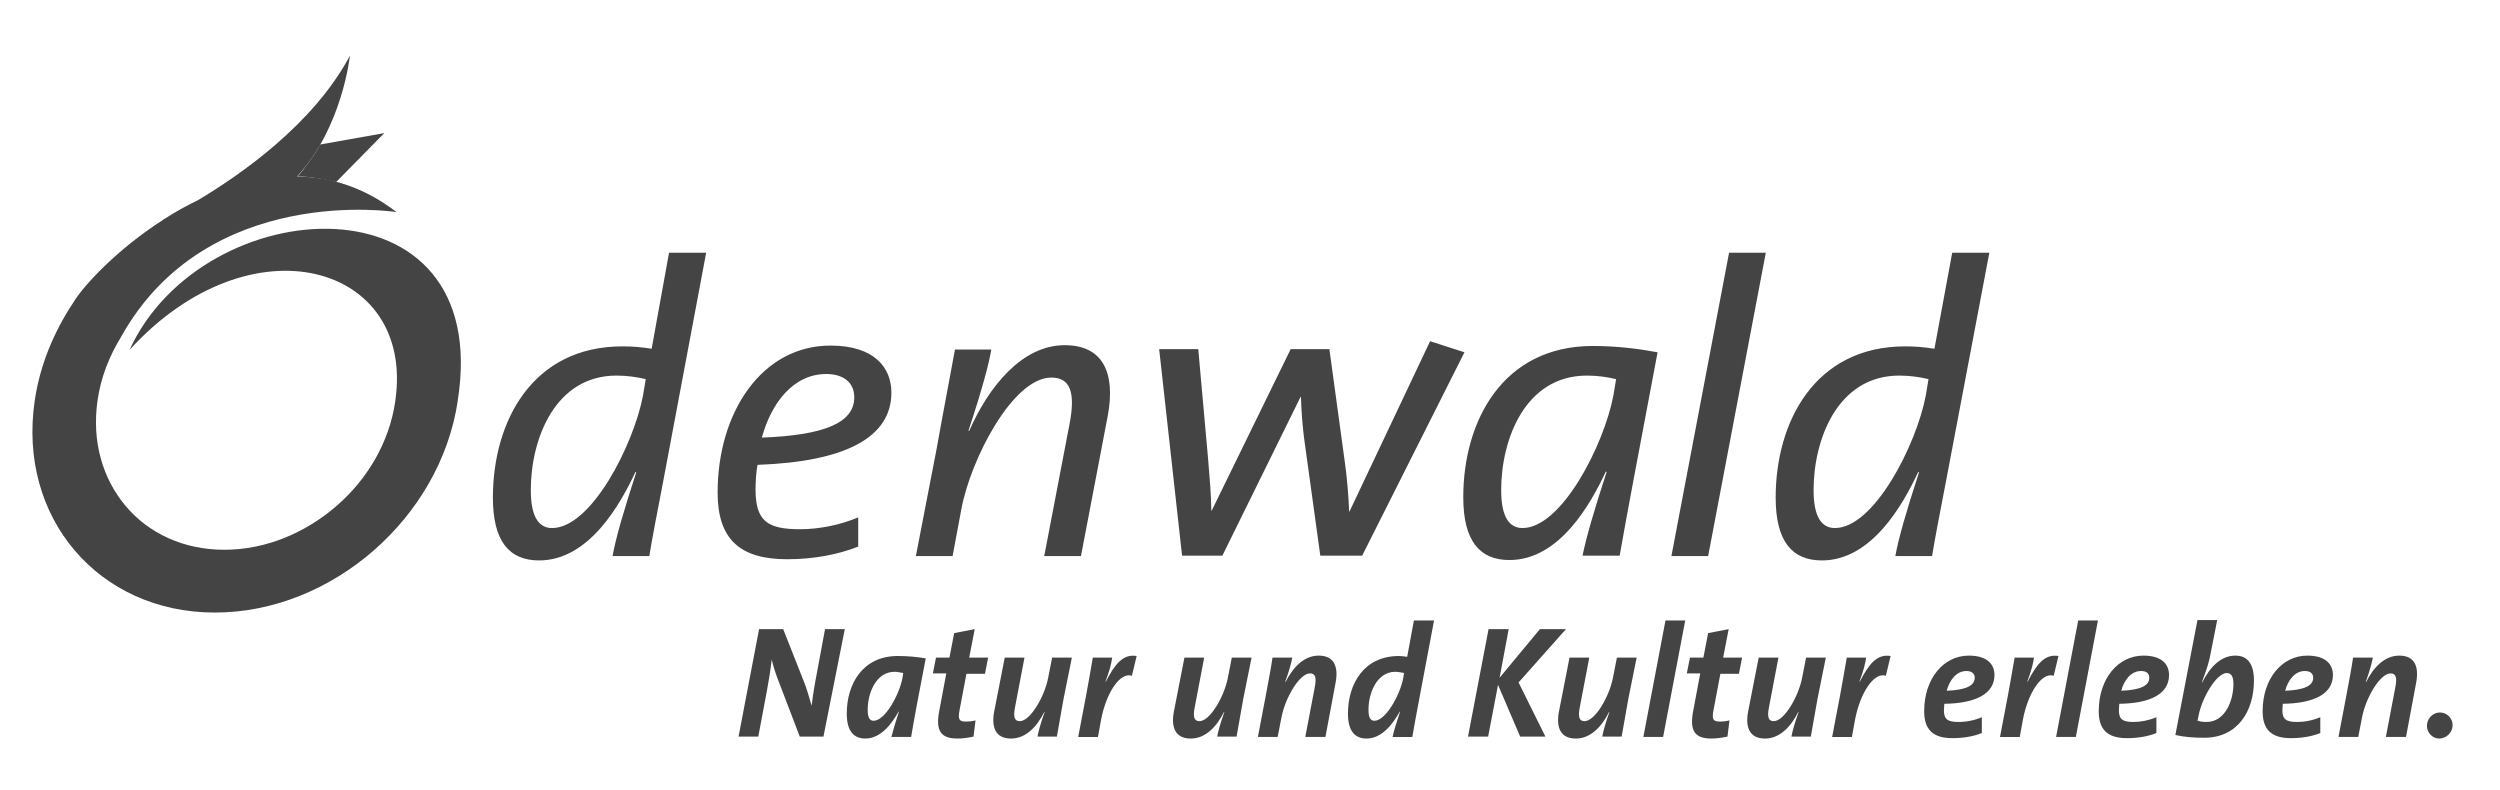
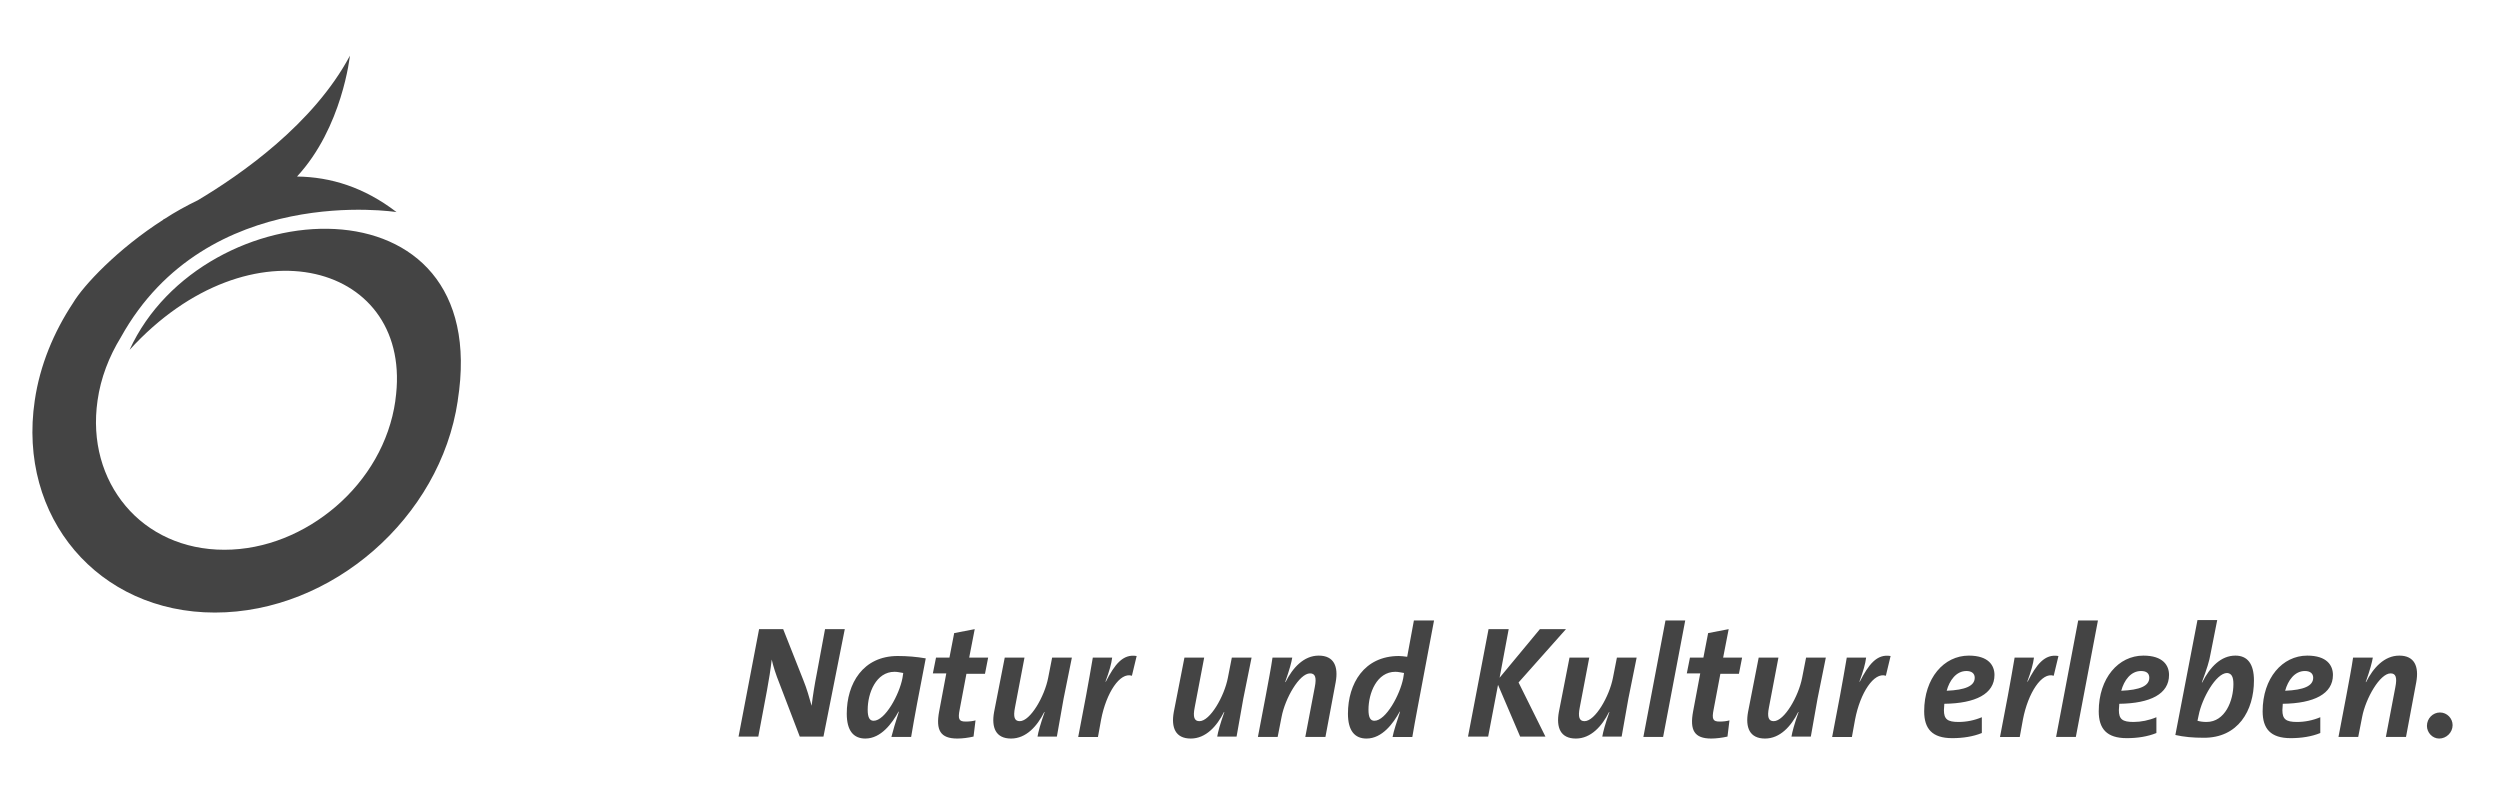
<svg xmlns="http://www.w3.org/2000/svg" version="1.1" x="0px" y="0px" viewBox="0 0 633 200" style="enable-background:new 0 0 633 200;" xml:space="preserve">
  <style type="text/css">
	.st0{fill:#221E1F;}
	.st1{fill:#FBC617;}
	.st2{fill:#1DAB8A;}
	.st3{fill:#1C94CE;}
	.st4{fill:#444444;}
	.st5{clip-path:url(#SVGID_00000020394830751505121600000014045793383783059592_);fill:#95BE20;}
	.st6{clip-path:url(#SVGID_00000020394830751505121600000014045793383783059592_);fill:#93BD21;}
	.st7{clip-path:url(#SVGID_00000020394830751505121600000014045793383783059592_);fill:#92BC23;}
	.st8{clip-path:url(#SVGID_00000020394830751505121600000014045793383783059592_);fill:#90BB24;}
	.st9{clip-path:url(#SVGID_00000020394830751505121600000014045793383783059592_);fill:#8FBA26;}
	.st10{clip-path:url(#SVGID_00000020394830751505121600000014045793383783059592_);fill:#8DB827;}
	.st11{clip-path:url(#SVGID_00000020394830751505121600000014045793383783059592_);fill:#8BB729;}
	.st12{clip-path:url(#SVGID_00000020394830751505121600000014045793383783059592_);fill:#8AB62A;}
	.st13{clip-path:url(#SVGID_00000020394830751505121600000014045793383783059592_);fill:#88B52C;}
	.st14{clip-path:url(#SVGID_00000020394830751505121600000014045793383783059592_);fill:#87B42D;}
	.st15{clip-path:url(#SVGID_00000020394830751505121600000014045793383783059592_);fill:#85B32E;}
	.st16{clip-path:url(#SVGID_00000020394830751505121600000014045793383783059592_);fill:#84B230;}
	.st17{clip-path:url(#SVGID_00000020394830751505121600000014045793383783059592_);fill:#82B131;}
	.st18{clip-path:url(#SVGID_00000020394830751505121600000014045793383783059592_);fill:#81B033;}
	.st19{clip-path:url(#SVGID_00000020394830751505121600000014045793383783059592_);fill:#7FAF34;}
	.st20{clip-path:url(#SVGID_00000020394830751505121600000014045793383783059592_);fill:#7DAE35;}
	.st21{clip-path:url(#SVGID_00000020394830751505121600000014045793383783059592_);fill:#7CAD37;}
	.st22{clip-path:url(#SVGID_00000020394830751505121600000014045793383783059592_);fill:#7AAC38;}
	.st23{clip-path:url(#SVGID_00000020394830751505121600000014045793383783059592_);fill:#79AB39;}
	.st24{clip-path:url(#SVGID_00000020394830751505121600000014045793383783059592_);fill:#77AA3B;}
	.st25{clip-path:url(#SVGID_00000020394830751505121600000014045793383783059592_);fill:#76A93C;}
	.st26{clip-path:url(#SVGID_00000020394830751505121600000014045793383783059592_);fill:#74A83D;}
	.st27{clip-path:url(#SVGID_00000020394830751505121600000014045793383783059592_);fill:#73A73F;}
	.st28{clip-path:url(#SVGID_00000020394830751505121600000014045793383783059592_);fill:#72A540;}
	.st29{clip-path:url(#SVGID_00000020394830751505121600000014045793383783059592_);fill:#70A441;}
	.st30{clip-path:url(#SVGID_00000020394830751505121600000014045793383783059592_);fill:#6FA343;}
	.st31{clip-path:url(#SVGID_00000020394830751505121600000014045793383783059592_);fill:#6DA244;}
	.st32{clip-path:url(#SVGID_00000020394830751505121600000014045793383783059592_);fill:#6CA145;}
	.st33{clip-path:url(#SVGID_00000020394830751505121600000014045793383783059592_);fill:#6AA047;}
	.st34{clip-path:url(#SVGID_00000020394830751505121600000014045793383783059592_);fill:#69A048;}
	.st35{clip-path:url(#SVGID_00000020394830751505121600000014045793383783059592_);fill:#679F49;}
	.st36{clip-path:url(#SVGID_00000020394830751505121600000014045793383783059592_);fill:#669E4B;}
	.st37{clip-path:url(#SVGID_00000020394830751505121600000014045793383783059592_);fill:#659D4C;}
	.st38{clip-path:url(#SVGID_00000020394830751505121600000014045793383783059592_);fill:#639C4D;}
	.st39{clip-path:url(#SVGID_00000020394830751505121600000014045793383783059592_);fill:#629B4E;}
	.st40{clip-path:url(#SVGID_00000020394830751505121600000014045793383783059592_);fill:#619A50;}
	.st41{clip-path:url(#SVGID_00000020394830751505121600000014045793383783059592_);fill:#5F9951;}
	.st42{clip-path:url(#SVGID_00000020394830751505121600000014045793383783059592_);fill:#5E9852;}
	.st43{clip-path:url(#SVGID_00000020394830751505121600000014045793383783059592_);fill:#5C9753;}
	.st44{clip-path:url(#SVGID_00000020394830751505121600000014045793383783059592_);fill:#5B9654;}
	.st45{clip-path:url(#SVGID_00000020394830751505121600000014045793383783059592_);fill:#5A9556;}
	.st46{clip-path:url(#SVGID_00000020394830751505121600000014045793383783059592_);fill:#589457;}
	.st47{clip-path:url(#SVGID_00000020394830751505121600000014045793383783059592_);fill:#579358;}
	.st48{clip-path:url(#SVGID_00000020394830751505121600000014045793383783059592_);fill:#569259;}
	.st49{clip-path:url(#SVGID_00000020394830751505121600000014045793383783059592_);fill:#54915A;}
	.st50{clip-path:url(#SVGID_00000020394830751505121600000014045793383783059592_);fill:#53905C;}
	.st51{clip-path:url(#SVGID_00000020394830751505121600000014045793383783059592_);fill:#52905D;}
	.st52{clip-path:url(#SVGID_00000020394830751505121600000014045793383783059592_);fill:#518F5E;}
	.st53{clip-path:url(#SVGID_00000020394830751505121600000014045793383783059592_);fill:#4F8E5F;}
	.st54{clip-path:url(#SVGID_00000020394830751505121600000014045793383783059592_);fill:#4E8D60;}
	.st55{clip-path:url(#SVGID_00000020394830751505121600000014045793383783059592_);fill:#4D8C61;}
	.st56{clip-path:url(#SVGID_00000020394830751505121600000014045793383783059592_);fill:#4B8B63;}
	.st57{clip-path:url(#SVGID_00000020394830751505121600000014045793383783059592_);fill:#4A8A64;}
	.st58{clip-path:url(#SVGID_00000020394830751505121600000014045793383783059592_);fill:#498965;}
	.st59{clip-path:url(#SVGID_00000020394830751505121600000014045793383783059592_);fill:#488966;}
	.st60{clip-path:url(#SVGID_00000020394830751505121600000014045793383783059592_);fill:#478867;}
	.st61{clip-path:url(#SVGID_00000020394830751505121600000014045793383783059592_);fill:#458768;}
	.st62{clip-path:url(#SVGID_00000020394830751505121600000014045793383783059592_);fill:#448669;}
	.st63{clip-path:url(#SVGID_00000020394830751505121600000014045793383783059592_);fill:#43856A;}
	.st64{clip-path:url(#SVGID_00000020394830751505121600000014045793383783059592_);fill:#42846B;}
	.st65{clip-path:url(#SVGID_00000020394830751505121600000014045793383783059592_);fill:#41846D;}
	.st66{clip-path:url(#SVGID_00000020394830751505121600000014045793383783059592_);fill:#3F836E;}
	.st67{clip-path:url(#SVGID_00000020394830751505121600000014045793383783059592_);fill:#3E826F;}
	.st68{clip-path:url(#SVGID_00000020394830751505121600000014045793383783059592_);fill:#3D8170;}
	.st69{clip-path:url(#SVGID_00000020394830751505121600000014045793383783059592_);fill:#3C8071;}
	.st70{clip-path:url(#SVGID_00000020394830751505121600000014045793383783059592_);fill:#3B8072;}
	.st71{clip-path:url(#SVGID_00000020394830751505121600000014045793383783059592_);fill:#3A7F73;}
	.st72{clip-path:url(#SVGID_00000020394830751505121600000014045793383783059592_);fill:#387E74;}
	.st73{clip-path:url(#SVGID_00000020394830751505121600000014045793383783059592_);fill:#377D75;}
	.st74{clip-path:url(#SVGID_00000020394830751505121600000014045793383783059592_);fill:#367D76;}
	.st75{clip-path:url(#SVGID_00000020394830751505121600000014045793383783059592_);fill:#357C77;}
	.st76{clip-path:url(#SVGID_00000020394830751505121600000014045793383783059592_);fill:#347B78;}
	.st77{clip-path:url(#SVGID_00000020394830751505121600000014045793383783059592_);fill:#337A79;}
	.st78{clip-path:url(#SVGID_00000020394830751505121600000014045793383783059592_);fill:#327A7A;}
	.st79{clip-path:url(#SVGID_00000020394830751505121600000014045793383783059592_);fill:#31797B;}
	.st80{clip-path:url(#SVGID_00000020394830751505121600000014045793383783059592_);fill:#30787C;}
	.st81{clip-path:url(#SVGID_00000020394830751505121600000014045793383783059592_);fill:#2F777D;}
	.st82{clip-path:url(#SVGID_00000020394830751505121600000014045793383783059592_);fill:#2E777E;}
	.st83{clip-path:url(#SVGID_00000020394830751505121600000014045793383783059592_);fill:#2D767F;}
	.st84{clip-path:url(#SVGID_00000020394830751505121600000014045793383783059592_);fill:#2C757F;}
	.st85{clip-path:url(#SVGID_00000020394830751505121600000014045793383783059592_);fill:#2B7480;}
	.st86{clip-path:url(#SVGID_00000020394830751505121600000014045793383783059592_);fill:#2A7481;}
	.st87{clip-path:url(#SVGID_00000020394830751505121600000014045793383783059592_);fill:#297382;}
	.st88{clip-path:url(#SVGID_00000020394830751505121600000014045793383783059592_);fill:#287283;}
	.st89{clip-path:url(#SVGID_00000020394830751505121600000014045793383783059592_);fill:#277284;}
	.st90{clip-path:url(#SVGID_00000020394830751505121600000014045793383783059592_);fill:#267185;}
	.st91{clip-path:url(#SVGID_00000020394830751505121600000014045793383783059592_);fill:#257086;}
	.st92{clip-path:url(#SVGID_00000020394830751505121600000014045793383783059592_);fill:#247087;}
	.st93{clip-path:url(#SVGID_00000020394830751505121600000014045793383783059592_);fill:#236F87;}
	.st94{clip-path:url(#SVGID_00000020394830751505121600000014045793383783059592_);fill:#226E88;}
	.st95{clip-path:url(#SVGID_00000020394830751505121600000014045793383783059592_);fill:#216E89;}
	.st96{clip-path:url(#SVGID_00000020394830751505121600000014045793383783059592_);fill:#206D8A;}
	.st97{clip-path:url(#SVGID_00000020394830751505121600000014045793383783059592_);fill:#1F6D8B;}
	.st98{clip-path:url(#SVGID_00000020394830751505121600000014045793383783059592_);fill:#1E6C8C;}
	.st99{clip-path:url(#SVGID_00000020394830751505121600000014045793383783059592_);fill:#1D6B8C;}
	.st100{clip-path:url(#SVGID_00000020394830751505121600000014045793383783059592_);fill:#1D6B8D;}
	.st101{clip-path:url(#SVGID_00000020394830751505121600000014045793383783059592_);fill:#1C6A8E;}
	.st102{clip-path:url(#SVGID_00000020394830751505121600000014045793383783059592_);fill:#1B6A8F;}
	.st103{clip-path:url(#SVGID_00000020394830751505121600000014045793383783059592_);fill:#1A698F;}
	.st104{clip-path:url(#SVGID_00000020394830751505121600000014045793383783059592_);fill:#196890;}
	.st105{clip-path:url(#SVGID_00000020394830751505121600000014045793383783059592_);fill:#186891;}
	.st106{clip-path:url(#SVGID_00000020394830751505121600000014045793383783059592_);fill:#186792;}
	.st107{clip-path:url(#SVGID_00000020394830751505121600000014045793383783059592_);fill:#176792;}
	.st108{clip-path:url(#SVGID_00000020394830751505121600000014045793383783059592_);fill:#166693;}
	.st109{clip-path:url(#SVGID_00000020394830751505121600000014045793383783059592_);fill:#156694;}
	.st110{clip-path:url(#SVGID_00000020394830751505121600000014045793383783059592_);fill:#146595;}
	.st111{clip-path:url(#SVGID_00000020394830751505121600000014045793383783059592_);fill:#136496;}
	.st112{clip-path:url(#SVGID_00000020394830751505121600000014045793383783059592_);fill:#126497;}
	.st113{clip-path:url(#SVGID_00000020394830751505121600000014045793383783059592_);fill:#116397;}
	.st114{clip-path:url(#SVGID_00000020394830751505121600000014045793383783059592_);fill:#116398;}
	.st115{clip-path:url(#SVGID_00000020394830751505121600000014045793383783059592_);fill:#106298;}
	.st116{clip-path:url(#SVGID_00000020394830751505121600000014045793383783059592_);fill:#0F6299;}
	.st117{clip-path:url(#SVGID_00000020394830751505121600000014045793383783059592_);fill:#0F619A;}
	.st118{clip-path:url(#SVGID_00000020394830751505121600000014045793383783059592_);fill:#0E619A;}
	.st119{clip-path:url(#SVGID_00000020394830751505121600000014045793383783059592_);fill:#0D609B;}
	.st120{clip-path:url(#SVGID_00000020394830751505121600000014045793383783059592_);fill:#0D609C;}
	.st121{clip-path:url(#SVGID_00000020394830751505121600000014045793383783059592_);fill:#0C5F9C;}
	.st122{clip-path:url(#SVGID_00000020394830751505121600000014045793383783059592_);fill:#0B5F9D;}
	.st123{clip-path:url(#SVGID_00000020394830751505121600000014045793383783059592_);fill:#0B5E9D;}
	.st124{clip-path:url(#SVGID_00000020394830751505121600000014045793383783059592_);fill:#0A5E9E;}
	.st125{clip-path:url(#SVGID_00000020394830751505121600000014045793383783059592_);fill:#095D9F;}
	.st126{clip-path:url(#SVGID_00000020394830751505121600000014045793383783059592_);fill:#085DA0;}
	.st127{clip-path:url(#SVGID_00000020394830751505121600000014045793383783059592_);fill:#075CA0;}
	.st128{clip-path:url(#SVGID_00000020394830751505121600000014045793383783059592_);fill:#075CA1;}
	.st129{clip-path:url(#SVGID_00000020394830751505121600000014045793383783059592_);fill:#065BA1;}
	.st130{clip-path:url(#SVGID_00000020394830751505121600000014045793383783059592_);fill:#065BA2;}
	.st131{clip-path:url(#SVGID_00000020394830751505121600000014045793383783059592_);fill:#055BA2;}
	.st132{clip-path:url(#SVGID_00000020394830751505121600000014045793383783059592_);fill:#055AA2;}
	.st133{clip-path:url(#SVGID_00000020394830751505121600000014045793383783059592_);fill:#055AA3;}
	.st134{clip-path:url(#SVGID_00000020394830751505121600000014045793383783059592_);fill:#045AA3;}
	.st135{clip-path:url(#SVGID_00000020394830751505121600000014045793383783059592_);fill:#045AA4;}
	.st136{clip-path:url(#SVGID_00000020394830751505121600000014045793383783059592_);fill:#0359A4;}
	.st137{clip-path:url(#SVGID_00000020394830751505121600000014045793383783059592_);fill:#0359A5;}
	.st138{clip-path:url(#SVGID_00000020394830751505121600000014045793383783059592_);fill:#0259A5;}
	.st139{clip-path:url(#SVGID_00000020394830751505121600000014045793383783059592_);fill:#0258A5;}
	.st140{clip-path:url(#SVGID_00000020394830751505121600000014045793383783059592_);fill:#0258A6;}
	.st141{clip-path:url(#SVGID_00000020394830751505121600000014045793383783059592_);fill:#0158A6;}
	.st142{clip-path:url(#SVGID_00000020394830751505121600000014045793383783059592_);fill:#0157A6;}
	.st143{clip-path:url(#SVGID_00000020394830751505121600000014045793383783059592_);fill:#0057A7;}
	.st144{fill:#E40613;}
	.st145{clip-path:url(#SVGID_00000168077978359038102010000015586642341594699404_);}
	.st146{fill:none;stroke:#A10000;stroke-miterlimit:10;}
	.st147{fill:#A10000;}
	.st148{fill:#5F7D80;}
	.st149{fill:#FFFFFF;}
	.st150{fill:#9A151D;}
	.st151{fill:#B1851E;}
	.st152{fill:#165837;}
	.st153{fill:#96C01C;}
	.st154{fill:#B71B54;}
	.st155{fill:#76B72A;}
	.st156{fill:#FAB900;}
	.st157{fill:#008943;}
	.st158{fill-rule:evenodd;clip-rule:evenodd;}
	.st159{clip-path:url(#SVGID_00000140701824192325838840000018222032471324337801_);}
	.st160{clip-path:url(#SVGID_00000114075588022610626980000013817240053261622435_);}
	.st161{clip-path:url(#SVGID_00000093891888344714611870000009612134180786529696_);}
	.st162{fill:#FFFCEB;}
	.st163{clip-path:url(#SVGID_00000156567893336446428910000015985568111645575604_);}
	.st164{fill:#00793B;}
	.st165{fill:#007B3E;}
	.st166{fill:#007E41;}
	.st167{fill:#008045;}
	.st168{fill:#008248;}
	.st169{fill:#0F854C;}
	.st170{fill:#278950;}
	.st171{fill:#348C53;}
	.st172{fill:#418F58;}
	.st173{fill:#4B925D;}
	.st174{fill:#569662;}
	.st175{fill:#5E9A66;}
	.st176{fill:#689E6B;}
	.st177{fill:#70A170;}
	.st178{fill:#79A575;}
	.st179{fill:#80A97B;}
	.st180{fill:#88AD80;}
	.st181{fill:#8FB185;}
	.st182{fill:#97B58B;}
	.st183{fill:#9FBA91;}
	.st184{fill:#A5BE97;}
	.st185{fill:#ADC29C;}
	.st186{fill:#B3C7A2;}
	.st187{fill:#BBCBA9;}
	.st188{fill:#C1CFAE;}
	.st189{fill:#C8D4B4;}
	.st190{fill:#CED8BB;}
	.st191{fill:#D5DDC0;}
	.st192{fill:#DBE1C7;}
	.st193{fill:#E1E5CD;}
	.st194{fill:#E7EAD3;}
	.st195{fill:#EDEED9;}
	.st196{fill:#F3F3DF;}
	.st197{fill:#F9F8E5;}
	.st198{clip-path:url(#SVGID_00000023267547161849640810000011839339285408096663_);}
	.st199{clip-path:url(#SVGID_00000083091030776656663180000012762876156188882317_);}
	.st200{fill:#569661;}
	.st201{fill:#689D6B;}
	.st202{fill:#9EB991;}
	.st203{fill:#A6BE96;}
	.st204{fill:#ACC29C;}
	.st205{fill:#BACBA8;}
	.st206{fill:#E7EAD2;}
	.st207{clip-path:url(#SVGID_00000108306701873420962690000003893818903030838183_);}
	.st208{clip-path:url(#SVGID_00000098921058874237025800000006701168976358698663_);}
	.st209{clip-path:url(#SVGID_00000054253213527766164790000017052266213854990740_);}
	.st210{fill:#007AC3;}
	.st211{fill:#007EC5;}
	.st212{fill:#0080C7;}
	.st213{fill:#0083C9;}
	.st214{fill:#0086CB;}
	.st215{fill:#0089CD;}
	.st216{fill:#008DCF;}
	.st217{fill:#0090D0;}
	.st218{fill:#1894D2;}
	.st219{fill:#2E98D4;}
	.st220{fill:#409BD6;}
	.st221{fill:#4C9FD8;}
	.st222{fill:#58A3DA;}
	.st223{fill:#63A7DB;}
	.st224{fill:#6DABDE;}
	.st225{fill:#76AFDF;}
	.st226{fill:#7FB3E1;}
	.st227{fill:#86B7E3;}
	.st228{fill:#8FBBE5;}
	.st229{fill:#98BFE6;}
	.st230{fill:#9FC4E8;}
	.st231{fill:#A7C7EA;}
	.st232{fill:#AECCEC;}
	.st233{fill:#B6D0EE;}
	.st234{fill:#BCD4EF;}
	.st235{fill:#C4D8F1;}
	.st236{fill:#CADCF2;}
	.st237{fill:#D1E1F4;}
	.st238{fill:#D7E5F6;}
	.st239{fill:#DEE9F7;}
	.st240{fill:#E4EDF9;}
	.st241{fill:#EBF2FA;}
	.st242{fill:#F1F6FC;}
	.st243{fill:#F8FAFD;}
	.st244{clip-path:url(#SVGID_00000096060558425224826710000013218230881589396896_);}
	.st245{clip-path:url(#SVGID_00000098217576751935961740000009522291056269024652_);}
	.st246{fill:#006731;}
	.st247{fill:#006A34;}
	.st248{fill:#006D37;}
	.st249{fill:#00703B;}
	.st250{fill:#00733F;}
	.st251{fill:#037643;}
	.st252{fill:#1A7A47;}
	.st253{fill:#2A7D4C;}
	.st254{fill:#348051;}
	.st255{fill:#3F8456;}
	.st256{fill:#48875B;}
	.st257{fill:#518B61;}
	.st258{fill:#598F66;}
	.st259{fill:#62936C;}
	.st260{fill:#6A9772;}
	.st261{fill:#729C79;}
	.st262{fill:#7AA07E;}
	.st263{fill:#80A483;}
	.st264{fill:#88A98A;}
	.st265{fill:#8FAE90;}
	.st266{fill:#97B398;}
	.st267{fill:#9FB89E;}
	.st268{fill:#A7BDA5;}
	.st269{fill:#ADC1AC;}
	.st270{fill:#B5C7B3;}
	.st271{fill:#BCCCBA;}
	.st272{fill:#C3D1C1;}
	.st273{fill:#CAD6C8;}
	.st274{fill:#D2DCD0;}
	.st275{fill:#D9E1D7;}
	.st276{fill:#E0E7DF;}
	.st277{fill:#E7ECE6;}
	.st278{fill:#EEF2EE;}
	.st279{fill:#F5F8F5;}
	.st280{fill:#FCFDFD;}
	.st281{clip-path:url(#SVGID_00000094619758078023498130000016822308805128630189_);}
	.st282{clip-path:url(#SVGID_00000054246024346829124090000004284304987614156422_);}
	.st283{clip-path:url(#SVGID_00000107560314231237726290000005163387082702959278_);}
	.st284{fill:#29843F;}
	.st285{fill:#378742;}
	.st286{fill:#418B47;}
	.st287{fill:#4B8E4A;}
	.st288{fill:#55914F;}
	.st289{fill:#5E9554;}
	.st290{fill:#669859;}
	.st291{fill:#6F9C5F;}
	.st292{fill:#76A064;}
	.st293{fill:#7FA46A;}
	.st294{fill:#85A86F;}
	.st295{fill:#8CAC76;}
	.st296{fill:#94B07C;}
	.st297{fill:#9BB481;}
	.st298{fill:#A1B888;}
	.st299{fill:#A9BD8E;}
	.st300{fill:#AFC195;}
	.st301{fill:#B6C59B;}
	.st302{fill:#BDCAA2;}
	.st303{fill:#C3CFA8;}
	.st304{fill:#C9D3AE;}
	.st305{fill:#D0D8B6;}
	.st306{fill:#D6DCBC;}
	.st307{fill:#DCE1C3;}
	.st308{fill:#E2E6CA;}
	.st309{fill:#E8EAD1;}
	.st310{fill:#EDEED7;}
	.st311{fill:#F4F3DD;}
	.st312{clip-path:url(#SVGID_00000000211759371611136000000009643875418045489800_);}
	.st313{clip-path:url(#SVGID_00000159466195374891633460000001352223503978269316_);}
	.st314{fill:#0075BD;}
	.st315{fill:#0078C0;}
	.st316{fill:#007BC2;}
	.st317{fill:#007FC4;}
	.st318{fill:#0081C7;}
	.st319{fill:#0085C9;}
	.st320{fill:#0088CB;}
	.st321{fill:#008DCE;}
	.st322{fill:#1E90CF;}
	.st323{fill:#3295D2;}
	.st324{fill:#4099D4;}
	.st325{fill:#4E9DD6;}
	.st326{fill:#58A1D8;}
	.st327{fill:#62A5DA;}
	.st328{fill:#6CAADD;}
	.st329{fill:#75AEDF;}
	.st330{fill:#7EB2E1;}
	.st331{fill:#85B7E3;}
	.st332{fill:#8EBBE5;}
	.st333{fill:#95C0E7;}
	.st334{fill:#9EC4E9;}
	.st335{fill:#A5C9EB;}
	.st336{fill:#ADCEED;}
	.st337{fill:#B4D2EF;}
	.st338{fill:#BBD7F1;}
	.st339{fill:#C2DBF3;}
	.st340{fill:#C8E0F5;}
	.st341{fill:#D0E5F7;}
	.st342{fill:#D6E9F9;}
	.st343{fill:#DDEEFA;}
	.st344{fill:#E3F3FD;}
	.st345{clip-path:url(#SVGID_00000001645976051542131300000011676217234172191878_);}
	.st346{clip-path:url(#SVGID_00000056397851753054207060000010566201733981930368_);}
	.st347{clip-path:url(#SVGID_00000009562535500196861150000010864362055491724695_);}
	.st348{fill:#00A4E5;}
	.st349{fill:#00A1E3;}
	.st350{fill:#009EE0;}
	.st351{fill:#009BDE;}
	.st352{fill:#0097DB;}
	.st353{fill:#0094D8;}
	.st354{fill:#0090D5;}
	.st355{fill:#008DD2;}
	.st356{fill:#0089CF;}
	.st357{fill:#0086CD;}
	.st358{fill:#0082C9;}
	.st359{fill:#007FC7;}
	.st360{fill:#007CC4;}
	.st361{clip-path:url(#SVGID_00000125594444801361968450000002254203308330063782_);}
	.st362{clip-path:url(#SVGID_00000044884126974561445750000002968455717416421028_);}
	.st363{fill:#008DD3;}
	.st364{fill:#0082CA;}
	.st365{fill:#0078C1;}
	.st366{fill:#0075BE;}
	.st367{clip-path:url(#SVGID_00000005950017787534268340000000018197247971528075_);}
	.st368{clip-path:url(#SVGID_00000085218057655177343600000005178370143257307320_);}
	.st369{fill:#1C512C;}
	.st370{clip-path:url(#SVGID_00000084491949699059962370000013817260099281097662_);}
	.st371{fill:#1A3A28;}
	.st372{fill:#193D28;}
	.st373{fill:#1A3F29;}
	.st374{fill:#1A4229;}
	.st375{fill:#1B442A;}
	.st376{fill:#1B472A;}
	.st377{fill:#1A4A2B;}
	.st378{fill:#1A4C2B;}
	.st379{fill:#1C4F2C;}
	.st380{fill-rule:evenodd;clip-rule:evenodd;fill:none;}
	.st381{clip-path:url(#SVGID_00000044856775778976950250000009368844213480743842_);}
	.st382{clip-path:url(#SVGID_00000154385418632487607620000009947879702242587828_);}
	.st383{fill:#068039;}
	.st384{fill:#1C813C;}
	.st385{fill:#318642;}
	.st386{fill:#3B8946;}
	.st387{fill:#438C4A;}
	.st388{fill:#4A8F4D;}
	.st389{fill:#529252;}
	.st390{fill:#599556;}
	.st391{clip-path:url(#SVGID_00000049917088094867803500000005428926800241932174_);}
	.st392{fill:#006E33;}
	.st393{fill:#007134;}
	.st394{fill:#007335;}
	.st395{fill:#007536;}
	.st396{fill:#007836;}
	.st397{fill:#007A37;}
	.st398{fill:#007C38;}
	.st399{fill:#007E38;}
	.st400{fill-rule:evenodd;clip-rule:evenodd;fill:#444444;}
	.st401{fill-rule:evenodd;clip-rule:evenodd;fill:url(#SVGID_00000084497890272131793570000015523939266986770828_);}
	.st402{fill-rule:evenodd;clip-rule:evenodd;fill:url(#SVGID_00000046334006033965616780000004712036180349961907_);}
	.st403{fill-rule:evenodd;clip-rule:evenodd;fill:url(#SVGID_00000078750572306624337740000018117695862483311806_);}
	.st404{fill-rule:evenodd;clip-rule:evenodd;fill:url(#SVGID_00000067946257636462870680000016921412472657698494_);}
</style>
  <g id="Ebene_2">
</g>
  <g id="Ebene_4">
    <g>
      <path class="st4" d="M100.1,101.4c0,0,0,0.1,0,0.1c-1.5,10.5-7.1,19.9-15,26.7c-7.9,6.8-17.9,11-28.3,11c-10.4,0-19.2-4.2-25-11.1    c-5.8-6.9-8.6-16.3-7.1-26.7c0.8-5.7,2.9-11.1,5.9-16l0,0c21.8-39.3,69.8-31.7,69.8-31.7c-8.2-6.3-16.7-8.9-25.2-9    c11.5-12.4,13.4-30.6,13.4-30.6c-9.2,17.3-27.6,30.1-38.5,36.6c-2.9,1.4-5.8,3-8.4,4.7c-0.1,0-0.4,0.2-0.4,0.2l0.1,0    C29.8,63,21.1,72.3,18.5,76.7l0,0c-4.9,7.4-8.4,15.8-9.7,24.7c-4.4,29.6,16.1,53.7,45.6,53.7c29.6,0,57.1-24,61.5-53.6    c0,0,0-0.1,0-0.1h0c9.2-58-64.5-53.5-83.1-12.8C63.5,54.9,105.1,66.8,100.1,101.4" />
-       <path class="st4" d="M81,36.6c1.8-0.3,16.3-2.9,16.3-2.9L85.1,46.1c0,0-6.5-1.6-9.8-1.4C76.8,43.2,80.5,38,81,36.6" />
      <g>
        <path class="st4" d="M621,183.6c0-1.7-1.4-3.2-3.2-3.2c-1.8,0-3.3,1.5-3.3,3.4c0,1.7,1.4,3.2,3.1,3.2     C619.4,187,621,185.5,621,183.6 M611.8,172.7c0.7-3.9-0.4-6.7-4.3-6.7c-3.8,0-6.6,3.1-8.4,6.7l-0.1,0c1.1-3.1,1.6-5,1.8-6.2h-5     c-0.4,2.8-1.1,6.3-1.7,9.6l-2,10.5h5l1-5.1c0.9-4.7,4.5-11,7.2-11c1.3,0,1.7,1,1.2,3.5l-2.4,12.6h5.1L611.8,172.7z M585.7,171.6     c0,2.1-2.4,3.1-7.1,3.3c0.7-2.6,2.4-5,5-5C584.9,169.9,585.7,170.5,585.7,171.6 M590.7,170.9c0-2.4-1.5-4.9-6.5-4.9     c-6.3,0-11.3,5.7-11.3,14.1c0,4.4,2,6.8,7.1,6.8c2.7,0,5.3-0.4,7.5-1.3v-4c-1.9,0.8-3.9,1.2-5.9,1.2c-2.8,0-3.7-0.7-3.7-3     c0-0.4,0.1-1.1,0.1-1.6C585.9,178.1,590.7,175.7,590.7,170.9 M565.5,173.2c0,4.2-2.1,9.6-6.8,9.6c-0.9,0-1.6-0.1-2.3-0.3l0.3-1.4     c0.8-4.2,4.4-10.7,7.2-10.7C565,170.5,565.5,171.3,565.5,173.2 M570.7,172.3c0-4.3-1.7-6.3-4.7-6.3c-3.6,0-6.4,2.8-8.4,6.8h-0.1     c1.3-3.5,1.9-5.4,2.2-7.2l1.7-8.6h-5l-5.6,29.1c2.2,0.5,4.5,0.7,7.1,0.7C566.7,186.9,570.7,179.9,570.7,172.3 M544.2,171.6     c0,2.1-2.4,3.1-7.1,3.3c0.7-2.6,2.4-5,5-5C543.5,169.9,544.2,170.5,544.2,171.6 M549.2,170.9c0-2.4-1.5-4.9-6.5-4.9     c-6.3,0-11.3,5.7-11.3,14.1c0,4.4,2,6.8,7.1,6.8c2.7,0,5.3-0.4,7.5-1.3v-4c-1.9,0.8-3.9,1.2-5.8,1.2c-2.8,0-3.7-0.7-3.7-3     c0-0.4,0.1-1.1,0.1-1.6C544.5,178.1,549.2,175.7,549.2,170.9 M531.2,157.1h-5l-5.6,29.5h5L531.2,157.1z M521.2,166.1     c-3.5-0.6-5.6,2.2-7.8,6.5h-0.1c1-2.7,1.5-4.5,1.7-6.1h-4.9c-0.4,2.6-1.2,6.7-1.7,9.6l-2,10.5h5l0.8-4.4     c1.3-6.8,4.8-12.1,7.8-11.1L521.2,166.1z M500,171.6c0,2.1-2.4,3.1-7.1,3.3c0.7-2.6,2.4-5,5-5C499.2,169.9,500,170.5,500,171.6      M505,170.9c0-2.4-1.5-4.9-6.5-4.9c-6.3,0-11.3,5.7-11.3,14.1c0,4.4,2,6.8,7.1,6.8c2.7,0,5.3-0.4,7.5-1.3v-4     c-1.9,0.8-3.9,1.2-5.9,1.2c-2.8,0-3.7-0.7-3.7-3c0-0.4,0.1-1.1,0.1-1.6C500.2,178.1,505,175.7,505,170.9 M478.7,166.1     c-3.5-0.6-5.6,2.2-7.8,6.5h-0.1c1-2.7,1.5-4.5,1.7-6.1h-4.9c-0.4,2.6-1.2,6.7-1.7,9.6l-2,10.5h5l0.8-4.4     c1.3-6.8,4.8-12.1,7.8-11.1L478.7,166.1z M462.3,166.5h-5l-1,5.1c-0.9,4.7-4.5,11-7.2,11c-1.3,0-1.7-1-1.2-3.5l2.4-12.6h-5     l-2.7,13.8c-0.7,3.9,0.4,6.7,4.3,6.7c3.8,0,6.6-3.1,8.4-6.7l0.1,0c-1.1,3.1-1.6,5-1.8,6.2h4.9c0.4-2.4,1.2-6.8,1.7-9.6     L462.3,166.5z M441.1,166.5h-4.8l1.4-7.2l-5.2,1l-1.2,6.2h-3.4l-0.8,4h3.4l-1.8,9.6c-0.9,4.8,0.3,6.9,4.6,6.9     c1.2,0,2.8-0.2,4.1-0.5l0.5-4.1c-0.7,0.2-1.5,0.3-2.5,0.3c-1.7,0-2-0.6-1.5-3.1l1.7-9h4.7L441.1,166.5z M426.7,157.1h-5     l-5.6,29.5h5L426.7,157.1z M414.4,166.5h-5l-1,5.1c-0.9,4.7-4.5,11-7.2,11c-1.3,0-1.7-1-1.2-3.5l2.4-12.6h-5l-2.7,13.8     c-0.7,3.9,0.4,6.7,4.3,6.7c3.8,0,6.6-3.1,8.4-6.7l0.1,0c-1.1,3.1-1.6,5-1.8,6.2h4.9c0.4-2.4,1.2-6.8,1.7-9.6L414.4,166.5z      M396.5,159.3h-6.6l-10.2,12.3l2.3-12.3h-5.1l-5.2,27.2h5.1l2.5-13.1l5.6,13.1h6.4l-6.8-13.7L396.5,159.3z M355.5,170.4l-0.2,1.3     c-0.8,4.2-4.4,10.8-7.3,10.8c-1,0-1.5-0.8-1.5-2.8c0-4.2,2.1-9.6,6.8-9.6C354.1,170.1,354.8,170.3,355.5,170.4 M363.1,157.1H358     l-1.7,9.2c-0.8-0.1-1.5-0.2-2.1-0.2c-8.8,0-12.9,7-12.9,14.6c0,4.3,1.7,6.3,4.7,6.3c4,0,6.8-3.9,8.4-6.8h0.1     c-0.9,2.8-1.6,4.8-1.9,6.4h5c0.3-1.9,0.9-5,1.3-7.2L363.1,157.1z M338.2,172.7c0.7-3.9-0.4-6.7-4.3-6.7c-3.8,0-6.6,3.1-8.4,6.7     l-0.1,0c1.1-3.1,1.6-5,1.8-6.2h-5c-0.4,2.8-1.1,6.3-1.7,9.6l-2,10.5h5l1-5.1c0.9-4.7,4.5-11,7.2-11c1.3,0,1.7,1,1.2,3.5     l-2.4,12.6h5.1L338.2,172.7z M316.9,166.5h-5l-1,5.1c-0.9,4.7-4.5,11-7.2,11c-1.3,0-1.7-1-1.2-3.5l2.4-12.6h-5l-2.7,13.8     c-0.7,3.9,0.4,6.7,4.3,6.7c3.8,0,6.6-3.1,8.4-6.7l0.1,0c-1.1,3.1-1.6,5-1.8,6.2h4.9c0.4-2.4,1.2-6.8,1.7-9.6L316.9,166.5z      M287.8,166.1c-3.5-0.6-5.6,2.2-7.8,6.5h-0.1c1-2.7,1.5-4.5,1.7-6.1h-4.9c-0.4,2.6-1.2,6.7-1.7,9.6l-2,10.5h5l0.8-4.4     c1.3-6.8,4.8-12.1,7.8-11.1L287.8,166.1z M271.4,166.5h-5l-1,5.1c-0.9,4.7-4.5,11-7.2,11c-1.3,0-1.7-1-1.2-3.5l2.4-12.6h-5     l-2.7,13.8c-0.7,3.9,0.4,6.7,4.3,6.7c3.8,0,6.6-3.1,8.4-6.7l0.1,0c-1.1,3.1-1.6,5-1.8,6.2h4.9c0.4-2.4,1.2-6.8,1.7-9.6     L271.4,166.5z M250.2,166.5h-4.8l1.4-7.2l-5.2,1l-1.2,6.2H237l-0.8,4h3.4l-1.8,9.6c-0.9,4.8,0.3,6.9,4.6,6.9     c1.3,0,2.8-0.2,4.1-0.5l0.5-4.1c-0.7,0.2-1.5,0.3-2.5,0.3c-1.7,0-2-0.6-1.5-3.1l1.7-9h4.7L250.2,166.5z M228.7,170.4l-0.2,1.3     c-0.8,4.2-4.4,10.8-7.3,10.8c-1,0-1.5-0.8-1.5-2.8c0-4.2,2.1-9.6,6.8-9.6C227.3,170.1,228,170.3,228.7,170.4 M234.4,166.7     c-2.3-0.4-4.7-0.6-7.1-0.6c-8.8,0-12.9,7-12.9,14.6c0,4.3,1.7,6.3,4.7,6.3c4,0,6.8-3.9,8.4-6.8h0.1c-0.9,2.8-1.5,4.8-1.9,6.4h5     C231.6,181.2,232.6,176,234.4,166.7 M213.9,159.3h-5l-2.1,11.3c-0.5,2.5-1,5.6-1.3,8.1c-0.6-2.1-1.2-4.3-2.1-6.5l-5.1-12.9h-6.1     l-5.2,27.2h5l2.2-11.7c0.5-2.7,0.9-5.2,1.2-7.8c0.4,1.8,1.1,3.9,1.9,5.9l5.2,13.6h6L213.9,159.3z" />
      </g>
      <g>
-         <path class="st4" d="M488.3,96l-0.7,4.2c-2.4,12.5-13.1,33.5-23,33.5c-3.3,0-5.4-2.7-5.4-9.6c0-12.9,6.1-29,21.7-29     C483.8,95.1,486.2,95.5,488.3,96 M503.7,64h-9.4l-4.5,24.3c-2.6-0.4-4.7-0.6-7.4-0.6c-22.8,0-32.8,19-32.8,38.3     c0,11,4.1,15.9,11.7,15.9c12.7,0,20.6-14.3,24.4-22.4l0.2,0.1c-3.2,9.8-5.2,16.7-6,21.2h9.3c0.7-4.3,2.1-11.6,3.5-18.8L503.7,64z      M447.1,64h-9.3l-14.6,76.8h9.3L447.1,64z M409.2,96l-0.7,4.2c-2.4,12.5-13.1,33.5-23,33.5c-3.3,0-5.4-2.7-5.4-9.6     c0-12.9,6.1-29,21.7-29C404.7,95.1,407.1,95.5,409.2,96 M419.7,89.2c-4.8-0.9-10.4-1.6-16.4-1.6c-22.8,0-32.8,19-32.8,38.3     c0,11,4.1,15.9,11.7,15.9c12.7,0,20.6-14.3,24.4-22.4l0.2,0.1c-3.2,9.8-5.2,16.7-6.1,21.2h9.4     C412.3,128.2,414.2,118.4,419.7,89.2 M370.8,89.2l-8.7-2.8l-20.4,43.1h-0.1c-0.1-3.4-0.6-9.5-1.2-13.3l-3.8-27.8h-9.8l-20,40.9     h-0.1c0-3.5-0.4-8.2-0.8-13l-2.5-27.9h-9.9l5.8,52.3h10.2l19.8-40.2h0.1c0.1,3.7,0.4,7.3,0.8,10.5l4.1,29.7h10.6L370.8,89.2z      M280.5,105.2c2-10.9-1.3-17.8-10.9-17.8c-10.9,0-19.3,10.6-24.2,21.7h-0.2c3.7-11.2,5.2-17.1,5.8-20.6h-9.2     c-1.4,7.7-3.3,17.5-4.6,24.9l-5.3,27.4h9.3l2.2-11.8c2.4-12.9,13.1-33.4,22.8-33.4c4.7,0,6.2,3.6,4.6,11.8l-6.4,33.4h9.3     L280.5,105.2z M216.3,100.6c0,6.3-7.2,9.6-23.4,10.2c2.4-8.8,8-16.1,16.3-16.1C213.5,94.7,216.3,96.8,216.3,100.6 M225.7,99.4     c0-6.2-4.2-11.9-15.4-11.9c-17.4,0-28.6,16.9-28.6,37.2c0,11.8,5.6,16.9,17.6,16.9c6.8,0,12.9-1.2,18-3.2V131     c-4.5,1.9-9.8,3-14.7,3c-8.4,0-11.3-2.1-11.3-10.2c0-1.9,0.2-4.5,0.5-6.1C214.2,116.9,225.7,110.7,225.7,99.4 M163.5,96l-0.7,4.2     c-2.4,12.5-13.1,33.5-23,33.5c-3.3,0-5.4-2.7-5.4-9.6c0-12.9,6.1-29,21.7-29C159,95.1,161.4,95.5,163.5,96 M178.8,64h-9.4     L165,88.3c-2.6-0.4-4.7-0.6-7.4-0.6c-22.8,0-32.8,19-32.8,38.3c0,11,4.1,15.9,11.7,15.9c12.7,0,20.6-14.3,24.4-22.4l0.2,0.1     c-3.2,9.8-5.2,16.7-6,21.2h9.3c0.7-4.3,2.1-11.6,3.5-18.8L178.8,64z" />
-       </g>
+         </g>
    </g>
  </g>
  <g id="Ebene_1">
</g>
</svg>